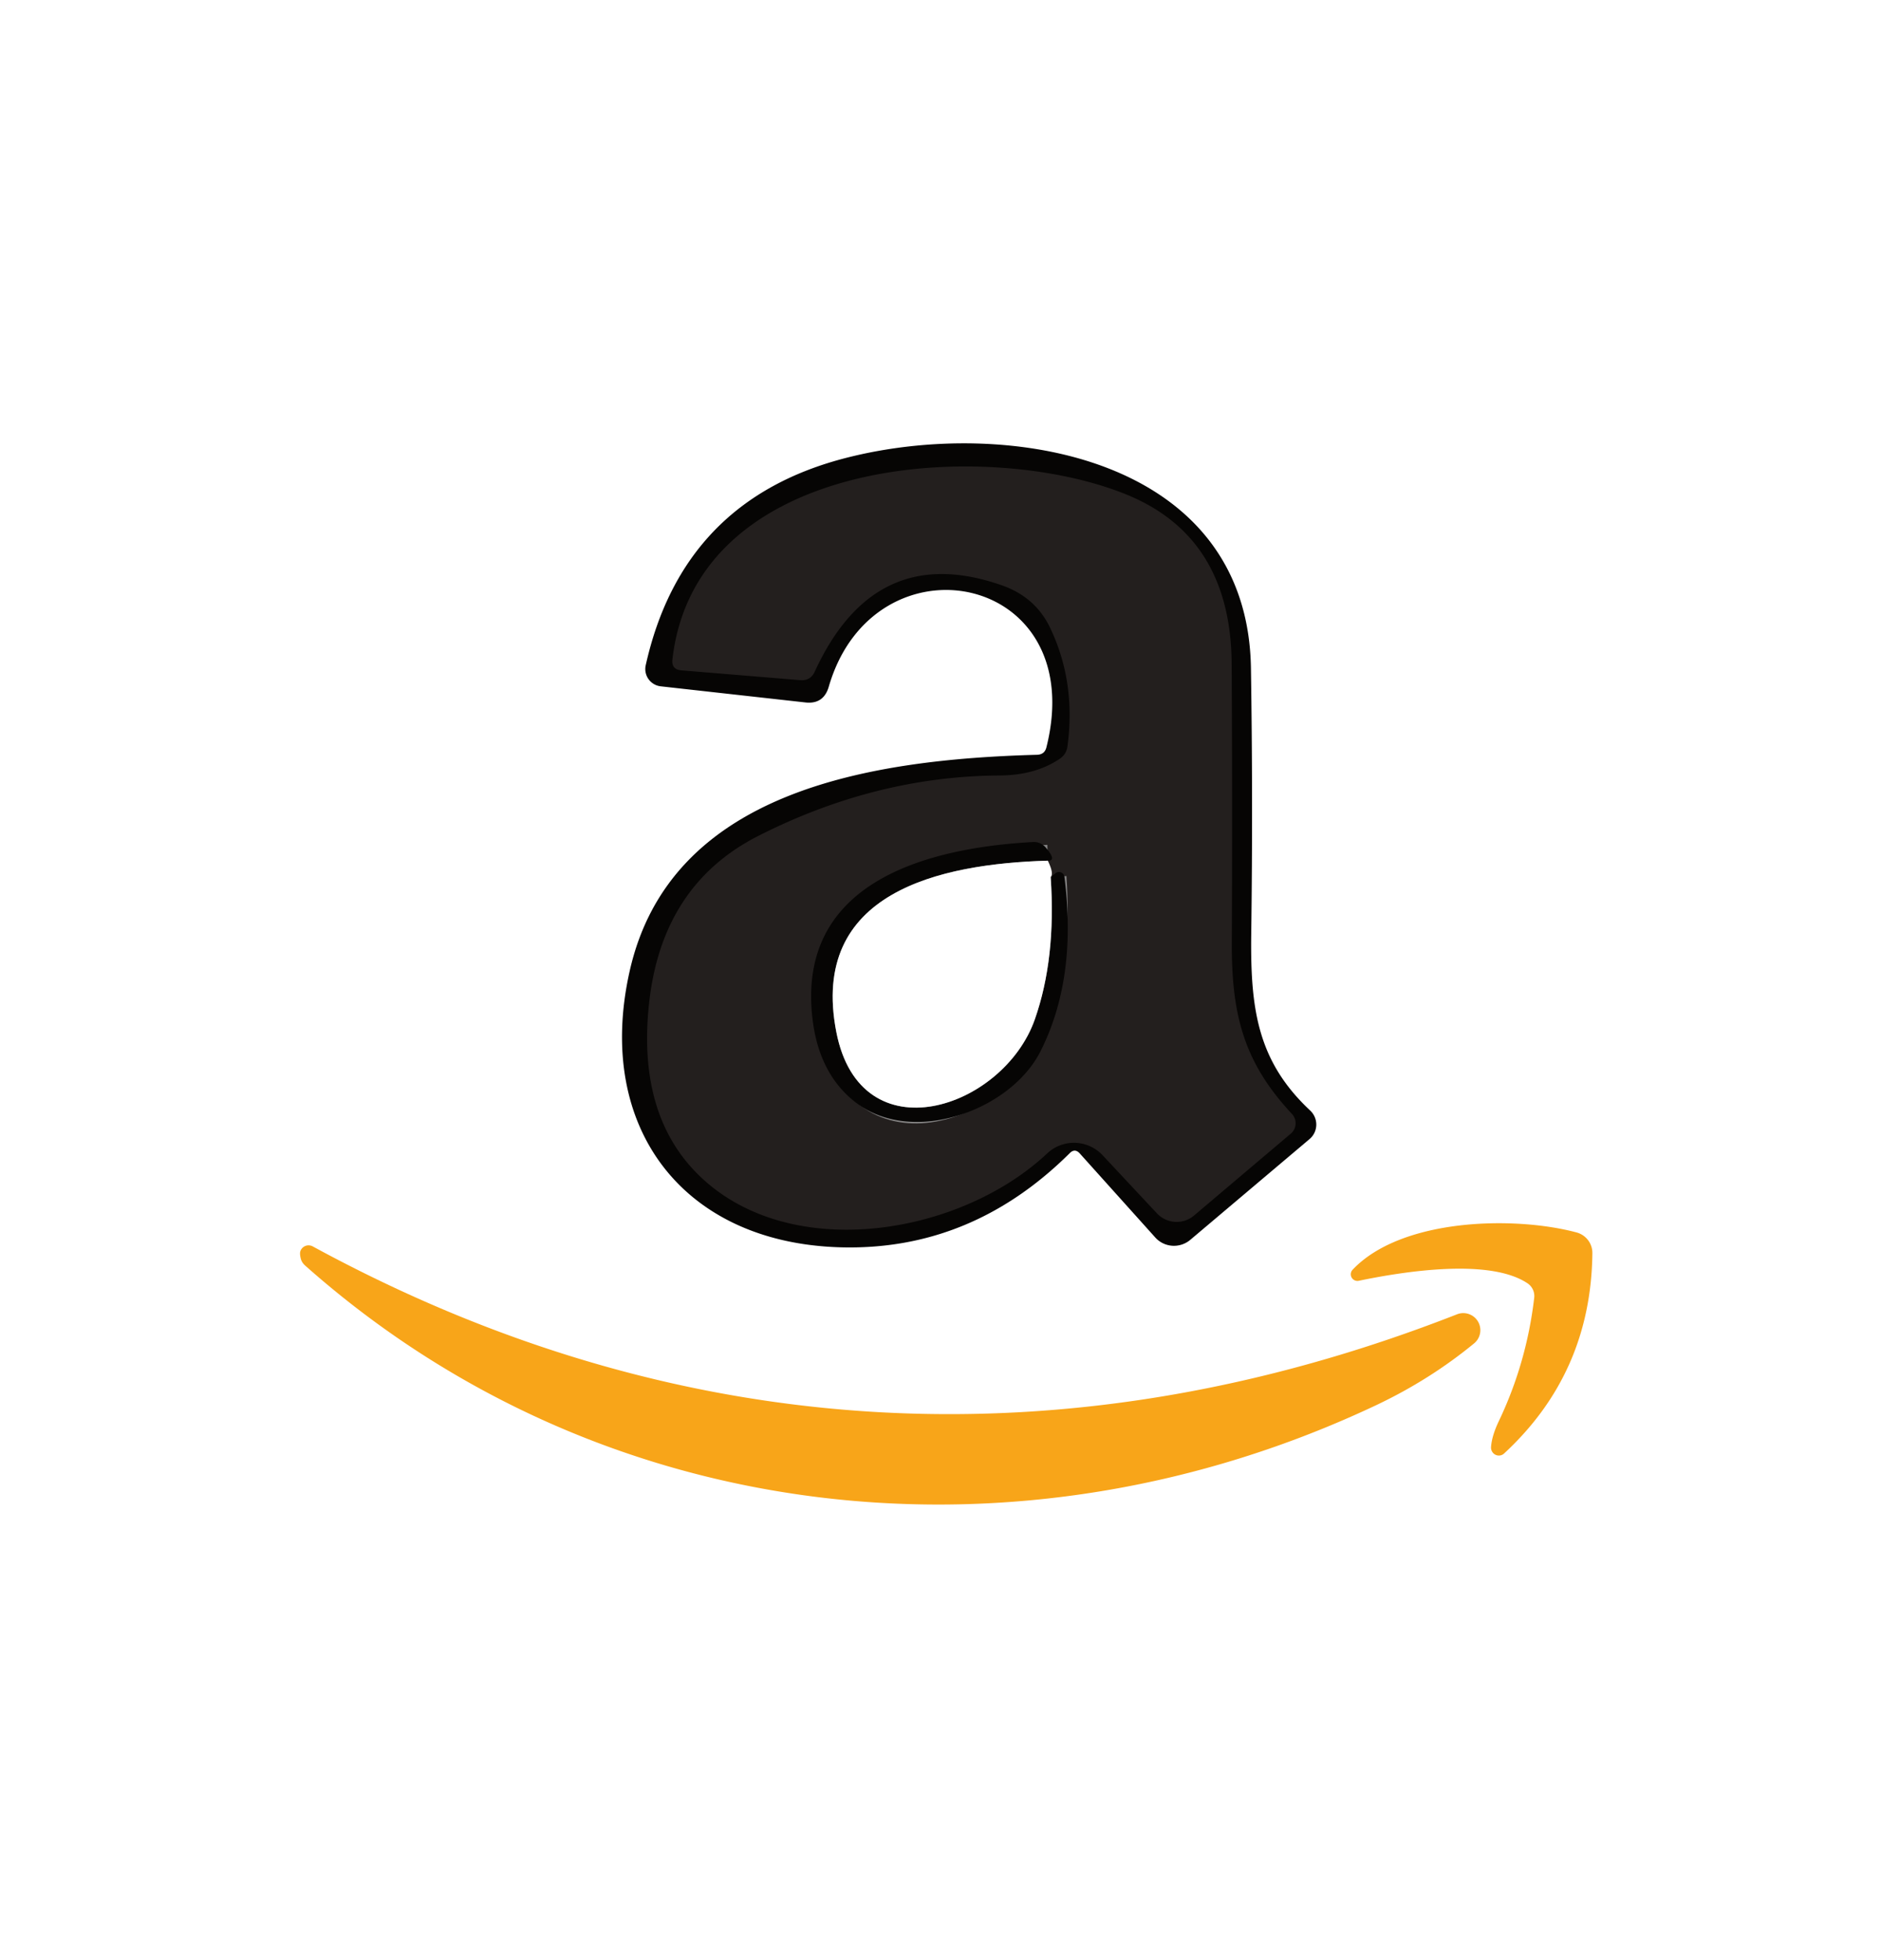
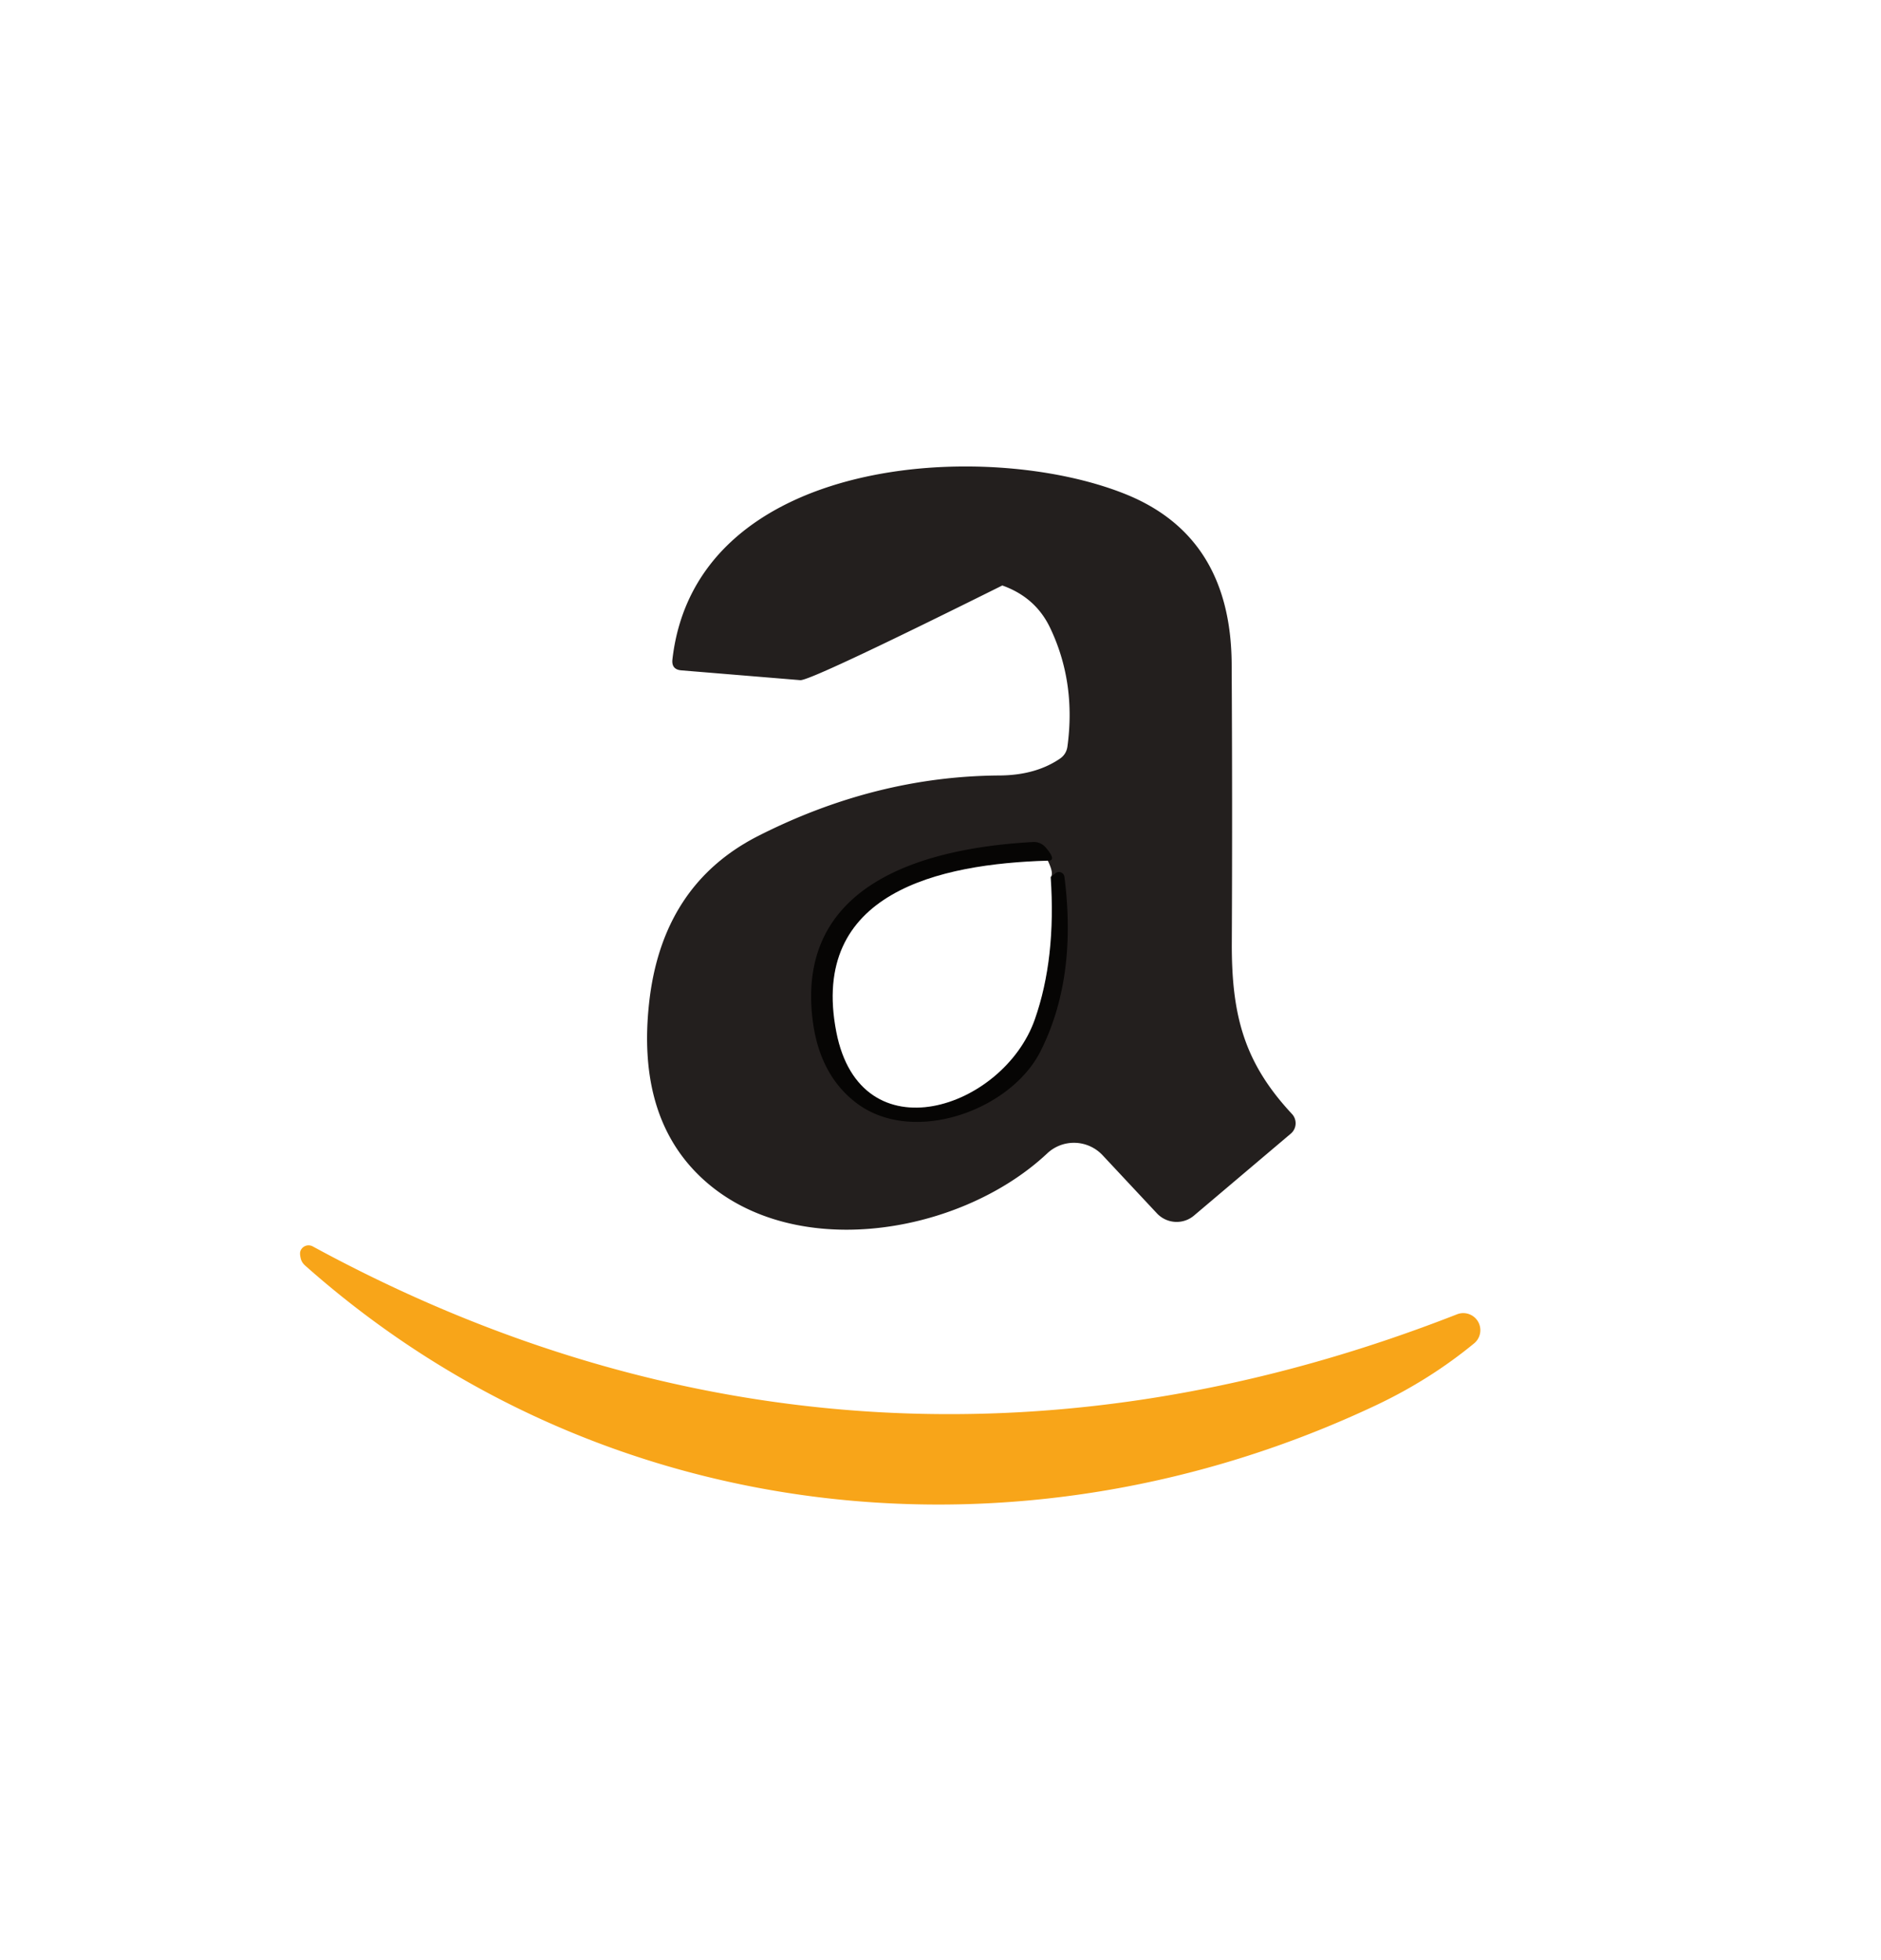
<svg xmlns="http://www.w3.org/2000/svg" version="1.1" viewBox="0.00 0.00 119.00 124.00">
-   <path fill="#ffffff" d="   M 0.00 0.00   L 119.00 0.00   L 119.00 124.00   L 0.00 124.00   L 0.00 0.00   Z" />
-   <path fill="#060504" d="   M 67.68 72.95   Q 61.45 79.14 53.17 78.91   C 43.17 78.63 37.63 71.28 39.83 61.46   C 42.39 50.00 55.08 48.04 65.62 47.75   Q 66.09 47.73 66.20 47.28   C 68.99 36.16 55.28 33.61 52.43 43.45   Q 52.10 44.57 50.95 44.44   L 41.80 43.42   A 1.10 1.10 0.0 0 1 40.85 42.09   Q 43.19 31.60 53.56 28.96   C 63.79 26.35 78.93 28.91 79.14 42.27   Q 79.27 50.62 79.16 58.97   C 79.09 63.82 79.54 67.12 82.89 70.26   A 1.21 1.20 46.5 0 1 82.85 72.06   L 75.30 78.44   A 1.60 1.59 -40.8 0 1 73.08 78.28   L 68.31 72.97   Q 68.00 72.63 67.68 72.95   Z" />
-   <path fill="#231f1e" d="   M 63.41 37.04   Q 55.35 34.20 51.54 42.50   Q 51.27 43.08 50.63 43.03   L 43.11 42.41   Q 42.47 42.36 42.54 41.72   C 44.02 28.77 62.46 27.71 71.25 31.28   Q 77.87 33.97 77.92 42.00   Q 77.97 50.78 77.93 59.56   C 77.90 64.26 78.72 67.24 81.74 70.48   A 0.86 0.86 0.0 0 1 81.66 71.72   L 75.54 76.90   A 1.71 1.70 48.4 0 1 73.19 76.76   L 69.75 73.08   A 2.48 2.47 46.7 0 0 66.25 72.97   C 60.57 78.30 49.47 80.01 43.86 73.99   Q 40.34 70.20 41.06 63.50   Q 41.86 56.01 47.94 52.90   Q 55.41 49.10 63.26 49.06   Q 65.52 49.04 67.05 48.00   Q 67.46 47.72 67.53 47.23   Q 68.08 43.17 66.44 39.73   Q 65.52 37.79 63.41 37.04   Z" />
-   <path stroke="#838282" stroke-width="2.00" fill="none" stroke-linecap="butt" d="   M 66.29 54.45   C 59.45 54.65 51.19 56.45 52.91 65.29   C 54.45 73.19 63.49 70.15 65.47 64.48   Q 66.82 60.63 66.47 55.49" />
+   <path fill="#231f1e" d="   M 63.41 37.04   Q 51.27 43.08 50.63 43.03   L 43.11 42.41   Q 42.47 42.36 42.54 41.72   C 44.02 28.77 62.46 27.71 71.25 31.28   Q 77.87 33.97 77.92 42.00   Q 77.97 50.78 77.93 59.56   C 77.90 64.26 78.72 67.24 81.74 70.48   A 0.86 0.86 0.0 0 1 81.66 71.72   L 75.54 76.90   A 1.71 1.70 48.4 0 1 73.19 76.76   L 69.75 73.08   A 2.48 2.47 46.7 0 0 66.25 72.97   C 60.57 78.30 49.47 80.01 43.86 73.99   Q 40.34 70.20 41.06 63.50   Q 41.86 56.01 47.94 52.90   Q 55.41 49.10 63.26 49.06   Q 65.52 49.04 67.05 48.00   Q 67.46 47.72 67.53 47.23   Q 68.08 43.17 66.44 39.73   Q 65.52 37.79 63.41 37.04   Z" />
  <path fill="#060504" d="   M 66.29 54.45   C 59.45 54.65 51.19 56.45 52.91 65.29   C 54.45 73.19 63.49 70.15 65.47 64.48   Q 66.82 60.63 66.47 55.49   L 66.78 55.24   A 0.35 0.35 0.0 0 1 67.34 55.47   Q 68.16 61.90 65.82 66.52   C 63.92 70.28 57.70 72.50 54.14 69.75   Q 51.68 67.85 51.36 64.04   C 50.65 55.79 58.64 53.64 65.35 53.27   Q 65.83 53.25 66.15 53.61   Q 66.89 54.47 66.29 54.45   Z" />
  <path fill="#ffffff" d="   M 66.29 54.45   Q 66.69 55.28 66.47 55.49   Q 66.82 60.63 65.47 64.48   C 63.49 70.15 54.45 73.19 52.91 65.29   C 51.19 56.45 59.45 54.65 66.29 54.45   Z" />
-   <path fill="#f8a519" d="   M 94.83 89.89   Q 96.58 86.21 97.06 82.11   A 0.97 0.97 0.0 0 0 96.64 81.19   C 94.21 79.56 88.69 80.46 85.95 81.03   A 0.42 0.42 0.0 0 1 85.56 80.34   C 88.64 77.07 95.78 76.91 99.74 77.97   A 1.35 1.34 7.8 0 1 100.74 79.28   Q 100.66 86.86 95.16 91.95   A 0.50 0.49 71.0 0 1 94.33 91.54   Q 94.38 90.83 94.83 89.89   Z" />
  <path fill="#f8a519" d="   M 87.10 88.88   C 64.59 99.53 38.09 96.75 19.30 80.06   Q 19.09 79.87 19.03 79.63   Q 18.94 79.28 19.02 79.11   A 0.55 0.55 0.0 0 1 19.78 78.85   C 43.00 91.49 67.70 92.74 92.20 83.14   A 1.08 1.08 0.0 0 1 93.28 84.97   Q 90.49 87.27 87.10 88.88   Z" />
</svg>